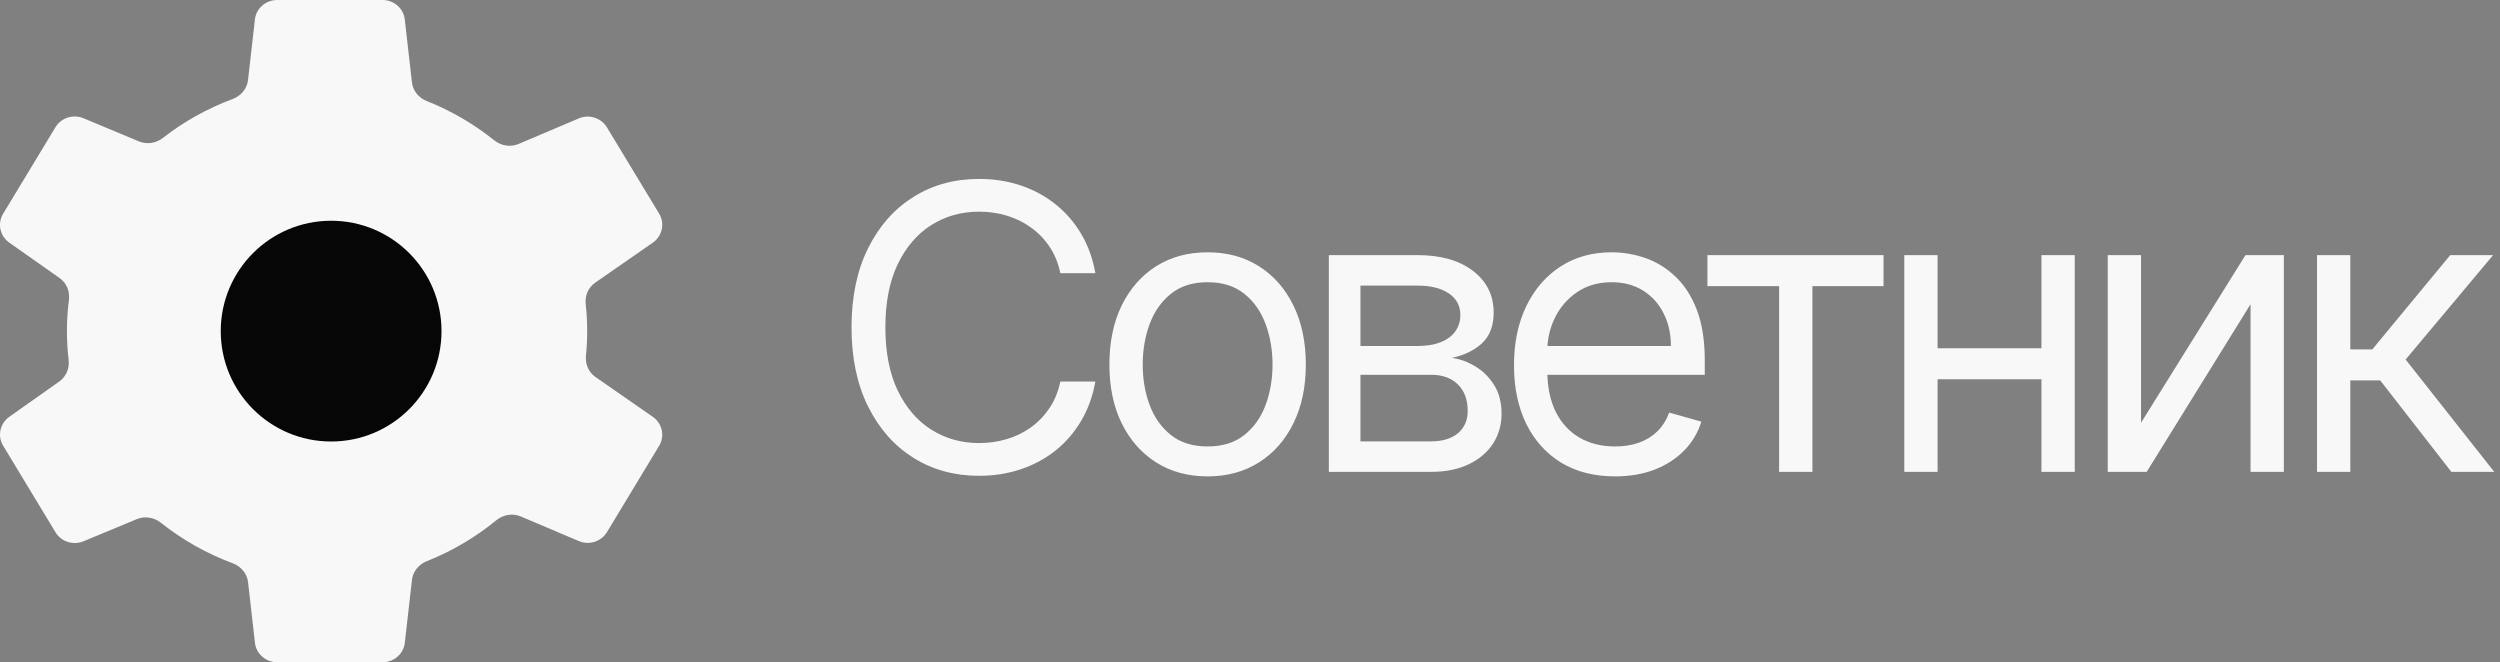
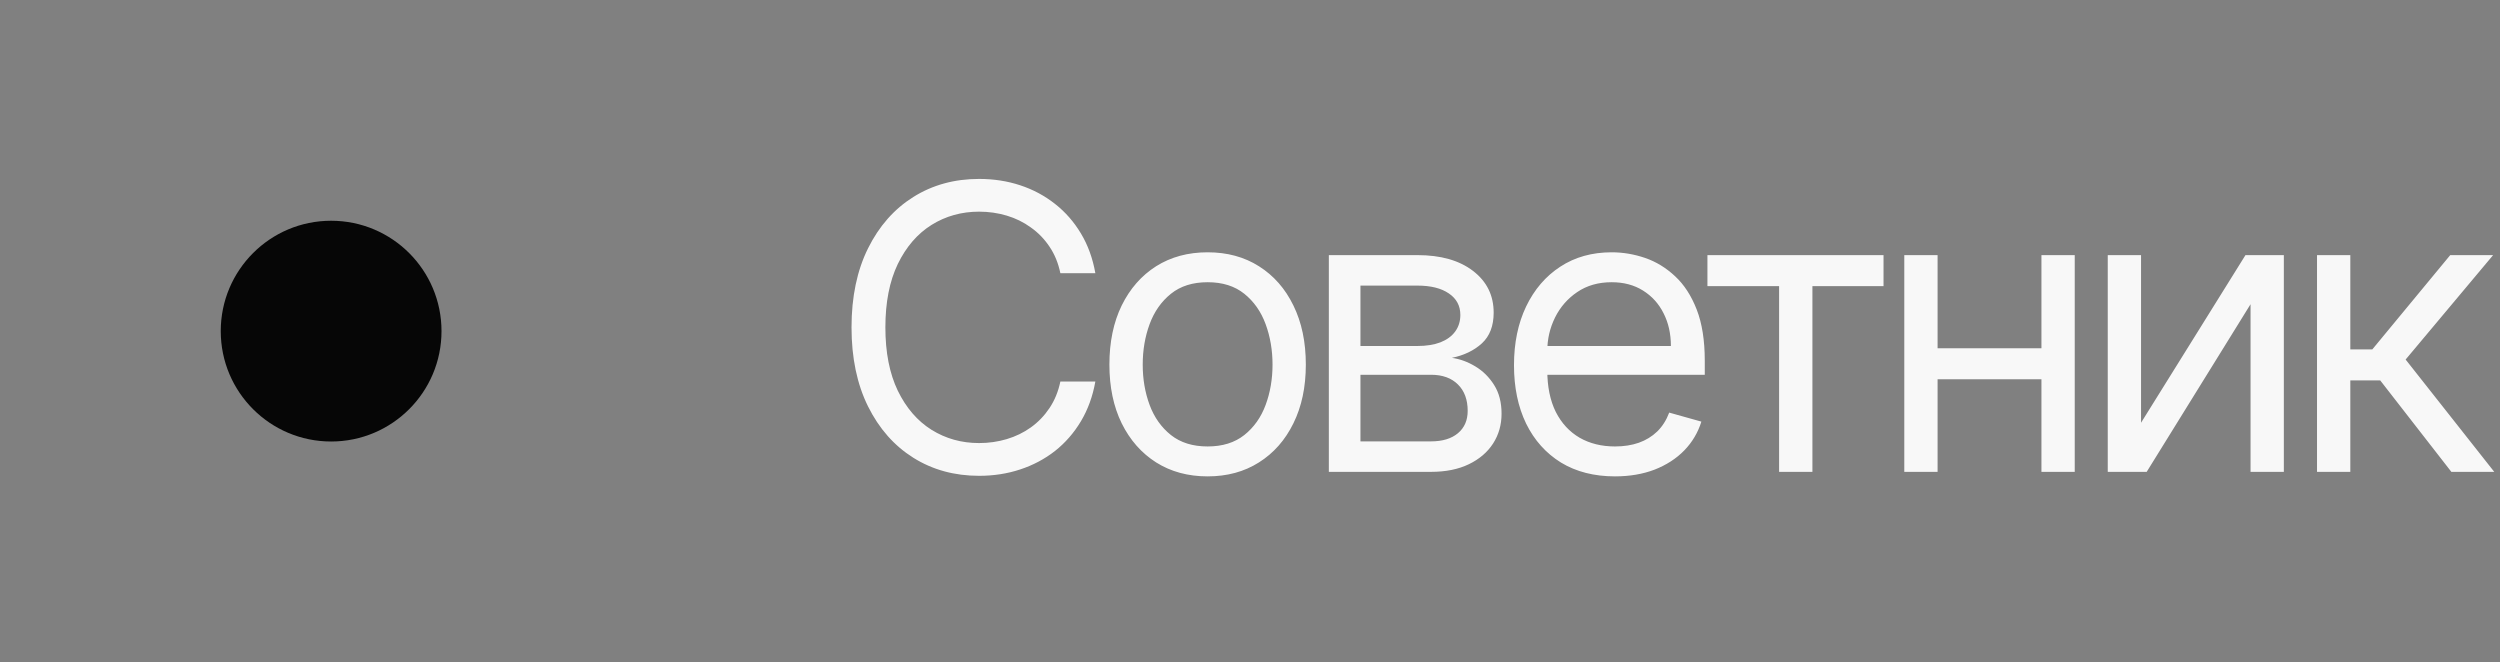
<svg xmlns="http://www.w3.org/2000/svg" width="151" height="40" viewBox="0 0 151 40" fill="none">
  <rect x="0" y="0" width="151" height="40" fill="#808080" stroke="none" />
-   <path d="M15.397 1.176C15.473 0.507 16.051 0 16.74 0H23.106C23.795 0 24.373 0.507 24.449 1.176L24.881 4.978C24.939 5.485 25.292 5.911 25.776 6.103C27.263 6.694 28.635 7.498 29.85 8.474C30.263 8.806 30.829 8.904 31.319 8.696L34.958 7.152C35.583 6.887 36.312 7.118 36.659 7.692L39.812 12.904C40.169 13.496 40.004 14.257 39.431 14.656L35.95 17.073C35.528 17.366 35.319 17.869 35.376 18.373C35.436 18.907 35.466 19.45 35.466 20C35.466 20.502 35.441 20.997 35.391 21.486C35.34 21.985 35.548 22.482 35.967 22.772L39.43 25.177C40.004 25.575 40.169 26.337 39.811 26.929L36.659 32.141C36.312 32.714 35.583 32.946 34.958 32.68L31.455 31.194C30.96 30.983 30.388 31.086 29.974 31.425C28.729 32.447 27.315 33.285 25.778 33.896C25.294 34.089 24.941 34.514 24.883 35.022L24.451 38.824C24.375 39.493 23.797 40 23.108 40H16.742C16.053 40 15.475 39.493 15.399 38.824L14.982 35.159C14.924 34.64 14.556 34.208 14.057 34.022C12.47 33.431 11.008 32.6 9.72 31.576C9.311 31.25 8.753 31.153 8.268 31.354L5.043 32.693C4.419 32.952 3.697 32.719 3.352 32.149L0.189 26.92C-0.167 26.332 -0.005 25.575 0.561 25.175L3.582 23.041C4.001 22.745 4.206 22.24 4.145 21.738C4.077 21.167 4.042 20.588 4.042 20C4.042 19.361 4.083 18.732 4.164 18.114C4.23 17.606 4.026 17.094 3.6 16.795L0.563 14.657C-0.006 14.258 -0.168 13.5 0.189 12.91L3.349 7.685C3.694 7.114 4.418 6.882 5.042 7.142L8.396 8.542C8.877 8.742 9.431 8.649 9.84 8.33C11.098 7.35 12.518 6.552 14.055 5.979C14.554 5.793 14.921 5.361 14.98 4.842L15.397 1.176Z" fill="#F8F8F8" />
  <path d="M26.667 20C26.667 23.682 23.682 26.667 20 26.667C16.318 26.667 13.333 23.682 13.333 20C13.333 16.318 16.318 13.333 20 13.333C23.682 13.333 26.667 16.318 26.667 20Z" fill="#060606" />
  <path d="M66.159 16.5H64.046C63.92 15.892 63.702 15.358 63.389 14.898C63.082 14.438 62.707 14.051 62.264 13.739C61.827 13.421 61.341 13.182 60.807 13.023C60.273 12.864 59.716 12.784 59.136 12.784C58.08 12.784 57.122 13.051 56.264 13.585C55.412 14.119 54.733 14.906 54.227 15.946C53.727 16.986 53.477 18.261 53.477 19.773C53.477 21.284 53.727 22.56 54.227 23.599C54.733 24.639 55.412 25.426 56.264 25.96C57.122 26.494 58.08 26.761 59.136 26.761C59.716 26.761 60.273 26.682 60.807 26.523C61.341 26.364 61.827 26.128 62.264 25.815C62.707 25.497 63.082 25.108 63.389 24.648C63.702 24.182 63.92 23.648 64.046 23.046H66.159C66 23.938 65.71 24.736 65.29 25.44C64.869 26.145 64.347 26.744 63.722 27.239C63.097 27.727 62.395 28.099 61.617 28.355C60.844 28.611 60.017 28.739 59.136 28.739C57.648 28.739 56.324 28.375 55.165 27.648C54.006 26.921 53.094 25.886 52.429 24.546C51.764 23.204 51.432 21.614 51.432 19.773C51.432 17.932 51.764 16.341 52.429 15C53.094 13.659 54.006 12.625 55.165 11.898C56.324 11.171 57.648 10.807 59.136 10.807C60.017 10.807 60.844 10.935 61.617 11.19C62.395 11.446 63.097 11.821 63.722 12.315C64.347 12.804 64.869 13.401 65.29 14.105C65.71 14.804 66 15.602 66.159 16.5ZM72.94 28.773C71.758 28.773 70.721 28.491 69.829 27.929C68.943 27.366 68.25 26.579 67.75 25.568C67.255 24.557 67.008 23.375 67.008 22.023C67.008 20.659 67.255 19.469 67.75 18.452C68.25 17.435 68.943 16.645 69.829 16.082C70.721 15.52 71.758 15.239 72.94 15.239C74.122 15.239 75.156 15.52 76.042 16.082C76.934 16.645 77.627 17.435 78.122 18.452C78.622 19.469 78.872 20.659 78.872 22.023C78.872 23.375 78.622 24.557 78.122 25.568C77.627 26.579 76.934 27.366 76.042 27.929C75.156 28.491 74.122 28.773 72.94 28.773ZM72.94 26.966C73.838 26.966 74.576 26.736 75.156 26.276C75.736 25.815 76.165 25.21 76.443 24.46C76.721 23.71 76.861 22.898 76.861 22.023C76.861 21.148 76.721 20.332 76.443 19.577C76.165 18.821 75.736 18.21 75.156 17.744C74.576 17.278 73.838 17.046 72.94 17.046C72.042 17.046 71.304 17.278 70.724 17.744C70.145 18.21 69.716 18.821 69.437 19.577C69.159 20.332 69.02 21.148 69.02 22.023C69.02 22.898 69.159 23.71 69.437 24.46C69.716 25.21 70.145 25.815 70.724 26.276C71.304 26.736 72.042 26.966 72.94 26.966ZM80.262 28.5V15.409H85.614C87.023 15.409 88.143 15.727 88.972 16.364C89.802 17 90.217 17.841 90.217 18.886C90.217 19.682 89.981 20.298 89.509 20.736C89.038 21.168 88.433 21.46 87.694 21.614C88.177 21.682 88.646 21.852 89.1 22.125C89.561 22.398 89.941 22.773 90.242 23.25C90.543 23.722 90.694 24.301 90.694 24.989C90.694 25.659 90.523 26.259 90.183 26.787C89.842 27.315 89.353 27.733 88.717 28.04C88.08 28.347 87.319 28.5 86.433 28.5H80.262ZM82.171 26.659H86.433C87.126 26.659 87.668 26.494 88.061 26.165C88.453 25.835 88.648 25.386 88.648 24.818C88.648 24.142 88.453 23.611 88.061 23.224C87.668 22.832 87.126 22.636 86.433 22.636H82.171V26.659ZM82.171 20.898H85.614C86.154 20.898 86.617 20.824 87.004 20.676C87.39 20.523 87.686 20.307 87.89 20.028C88.1 19.744 88.205 19.409 88.205 19.023C88.205 18.472 87.975 18.04 87.515 17.727C87.055 17.409 86.421 17.25 85.614 17.25H82.171V20.898ZM97.547 28.773C96.286 28.773 95.198 28.494 94.283 27.938C93.374 27.375 92.672 26.591 92.178 25.585C91.689 24.574 91.445 23.398 91.445 22.057C91.445 20.716 91.689 19.534 92.178 18.511C92.672 17.483 93.36 16.682 94.24 16.108C95.127 15.528 96.161 15.239 97.343 15.239C98.025 15.239 98.698 15.352 99.363 15.579C100.027 15.807 100.633 16.176 101.178 16.688C101.723 17.193 102.158 17.864 102.482 18.699C102.806 19.534 102.968 20.562 102.968 21.784V22.636H92.877V20.898H100.922C100.922 20.159 100.775 19.5 100.479 18.921C100.189 18.341 99.775 17.884 99.235 17.548C98.701 17.213 98.07 17.046 97.343 17.046C96.542 17.046 95.849 17.244 95.263 17.642C94.684 18.034 94.238 18.546 93.925 19.176C93.613 19.807 93.456 20.483 93.456 21.204V22.364C93.456 23.352 93.627 24.19 93.968 24.878C94.314 25.56 94.794 26.079 95.408 26.438C96.022 26.79 96.735 26.966 97.547 26.966C98.076 26.966 98.553 26.892 98.979 26.744C99.411 26.591 99.783 26.364 100.096 26.062C100.408 25.756 100.65 25.375 100.82 24.921L102.763 25.466C102.559 26.125 102.215 26.704 101.732 27.204C101.249 27.699 100.652 28.085 99.942 28.364C99.232 28.636 98.434 28.773 97.547 28.773ZM103.129 17.284V15.409H113.765V17.284H109.47V28.5H107.458V17.284H103.129ZM123.78 21.034V22.909H116.553V21.034H123.78ZM117.03 15.409V28.5H115.019V15.409H117.03ZM125.314 15.409V28.5H123.303V15.409H125.314ZM129.319 25.534L135.626 15.409H137.944V28.5H135.933V18.375L129.66 28.5H127.308V15.409H129.319V25.534ZM139.948 28.5V15.409H141.959V21.102H143.289L147.994 15.409H150.584L145.3 21.716L150.653 28.5H148.062L143.766 22.977H141.959V28.5H139.948Z" fill="#F8F8F8" />
</svg>